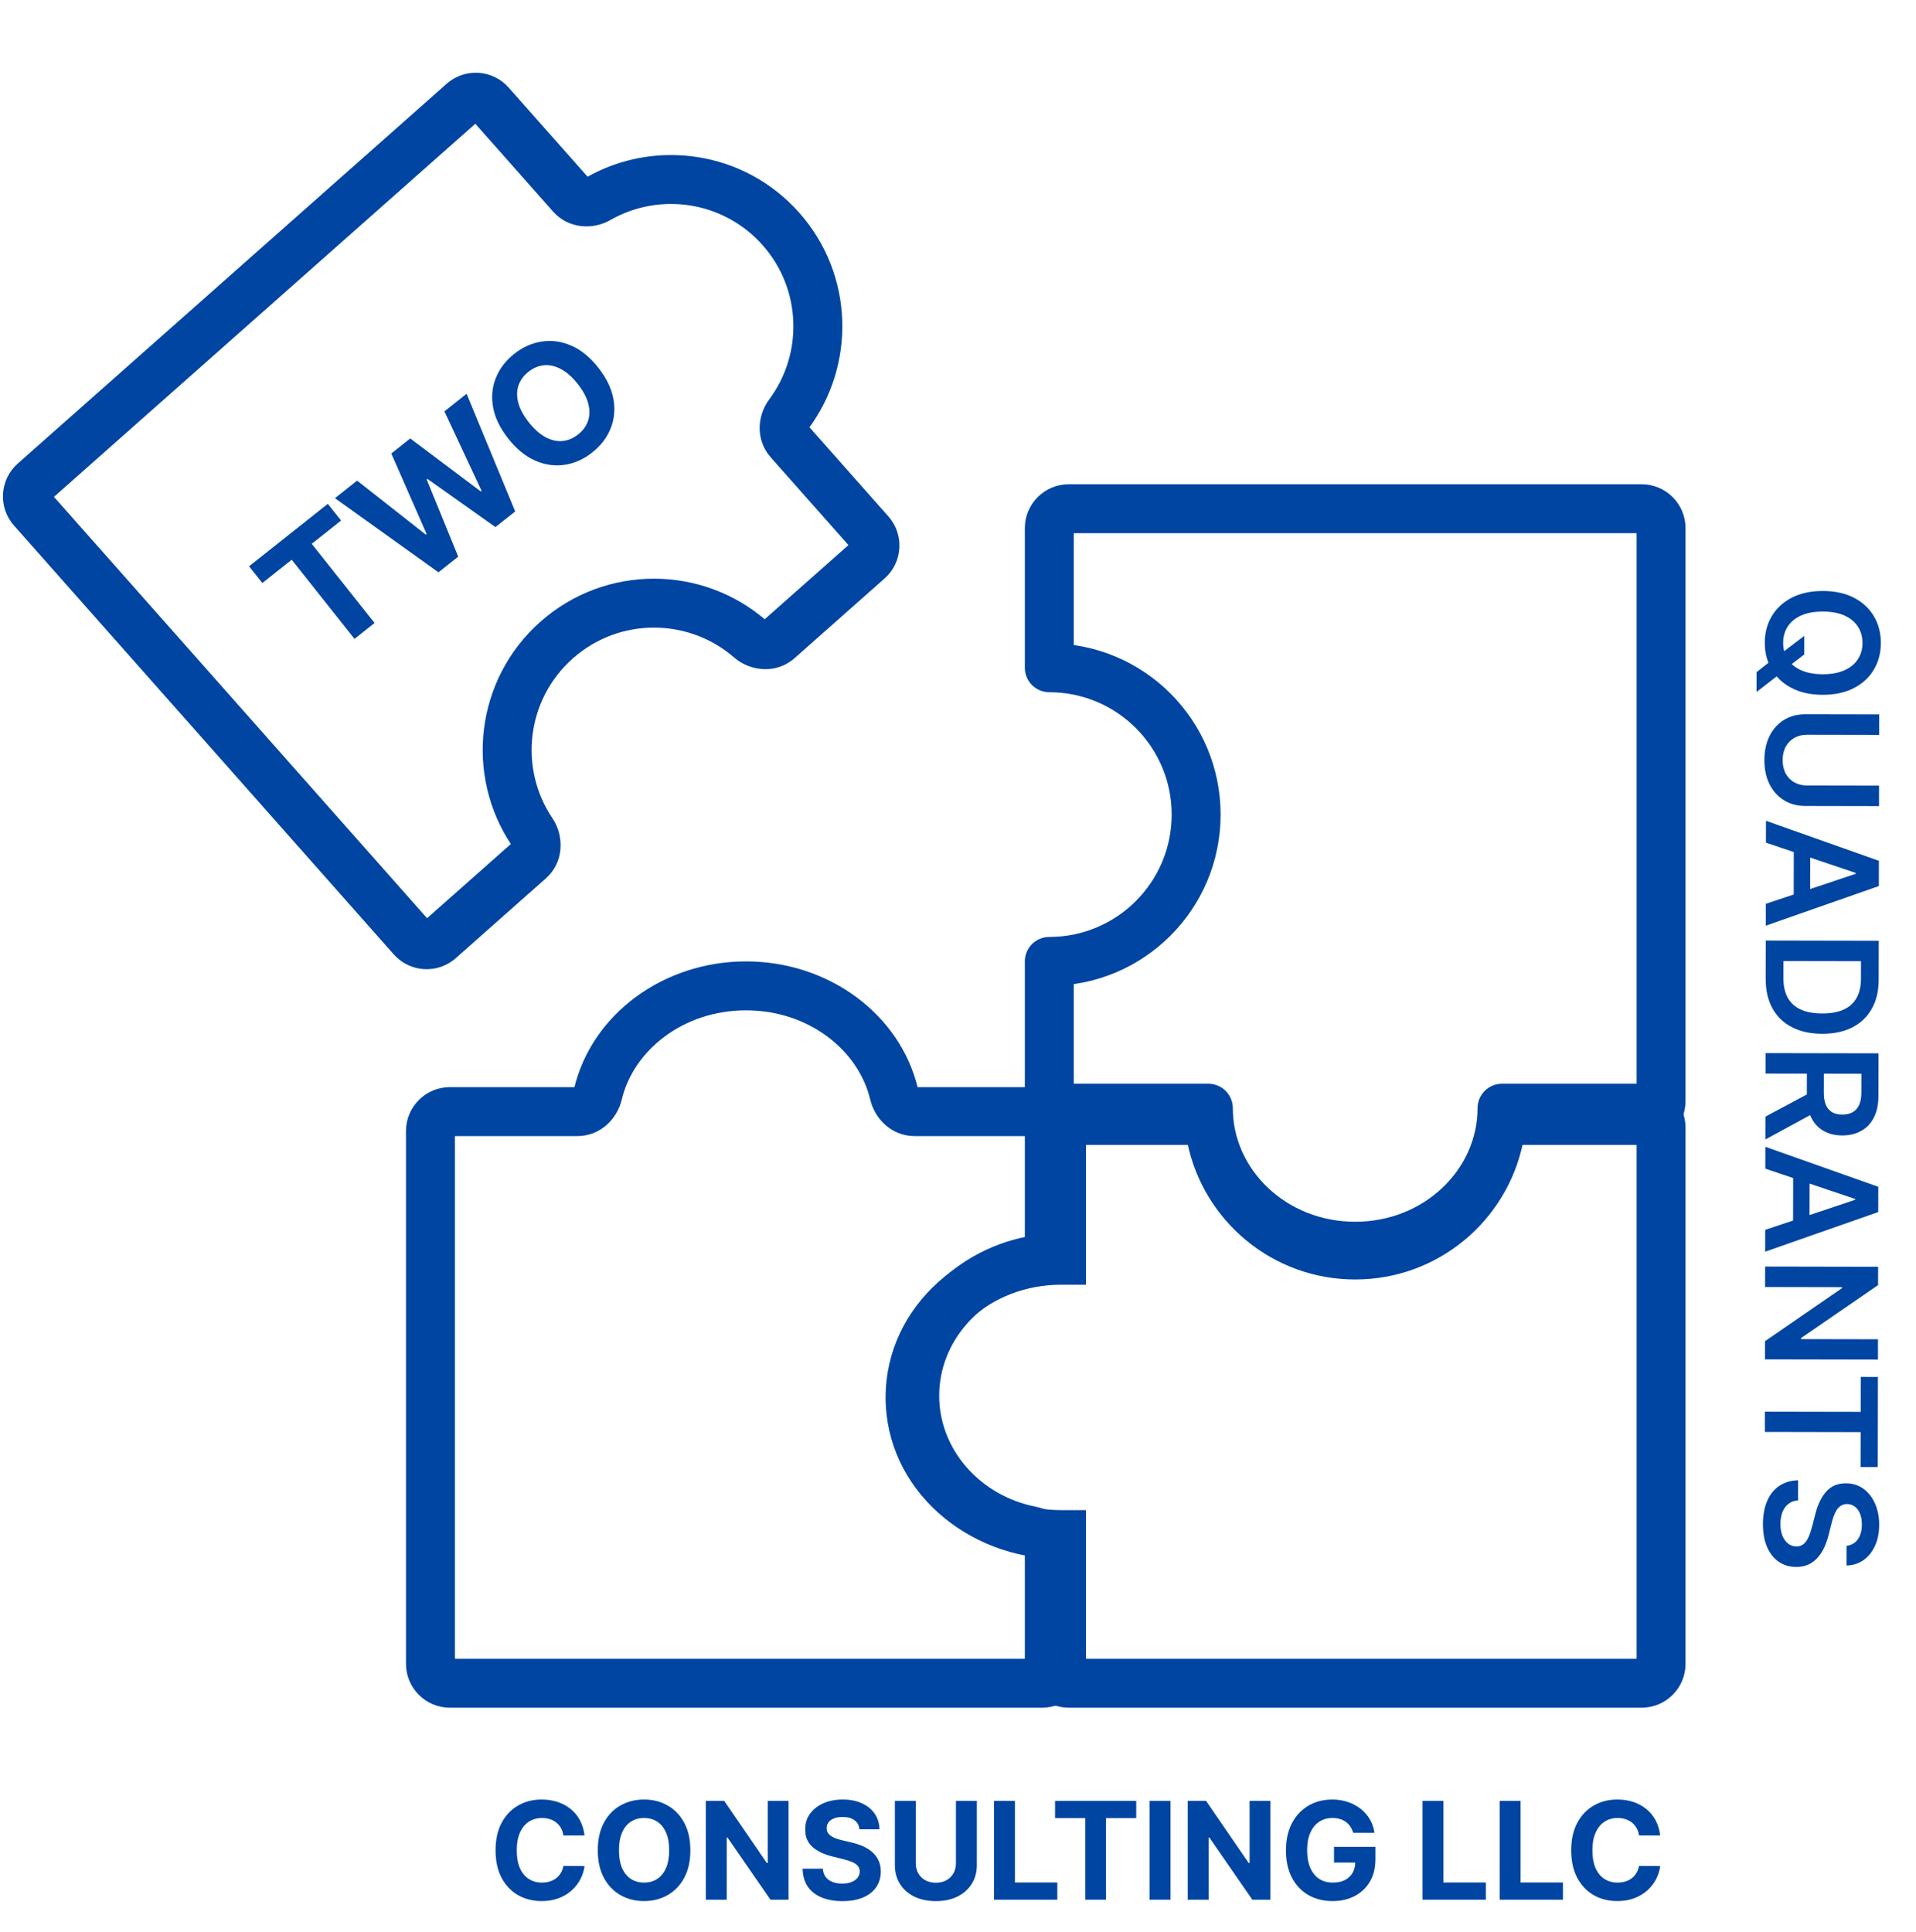
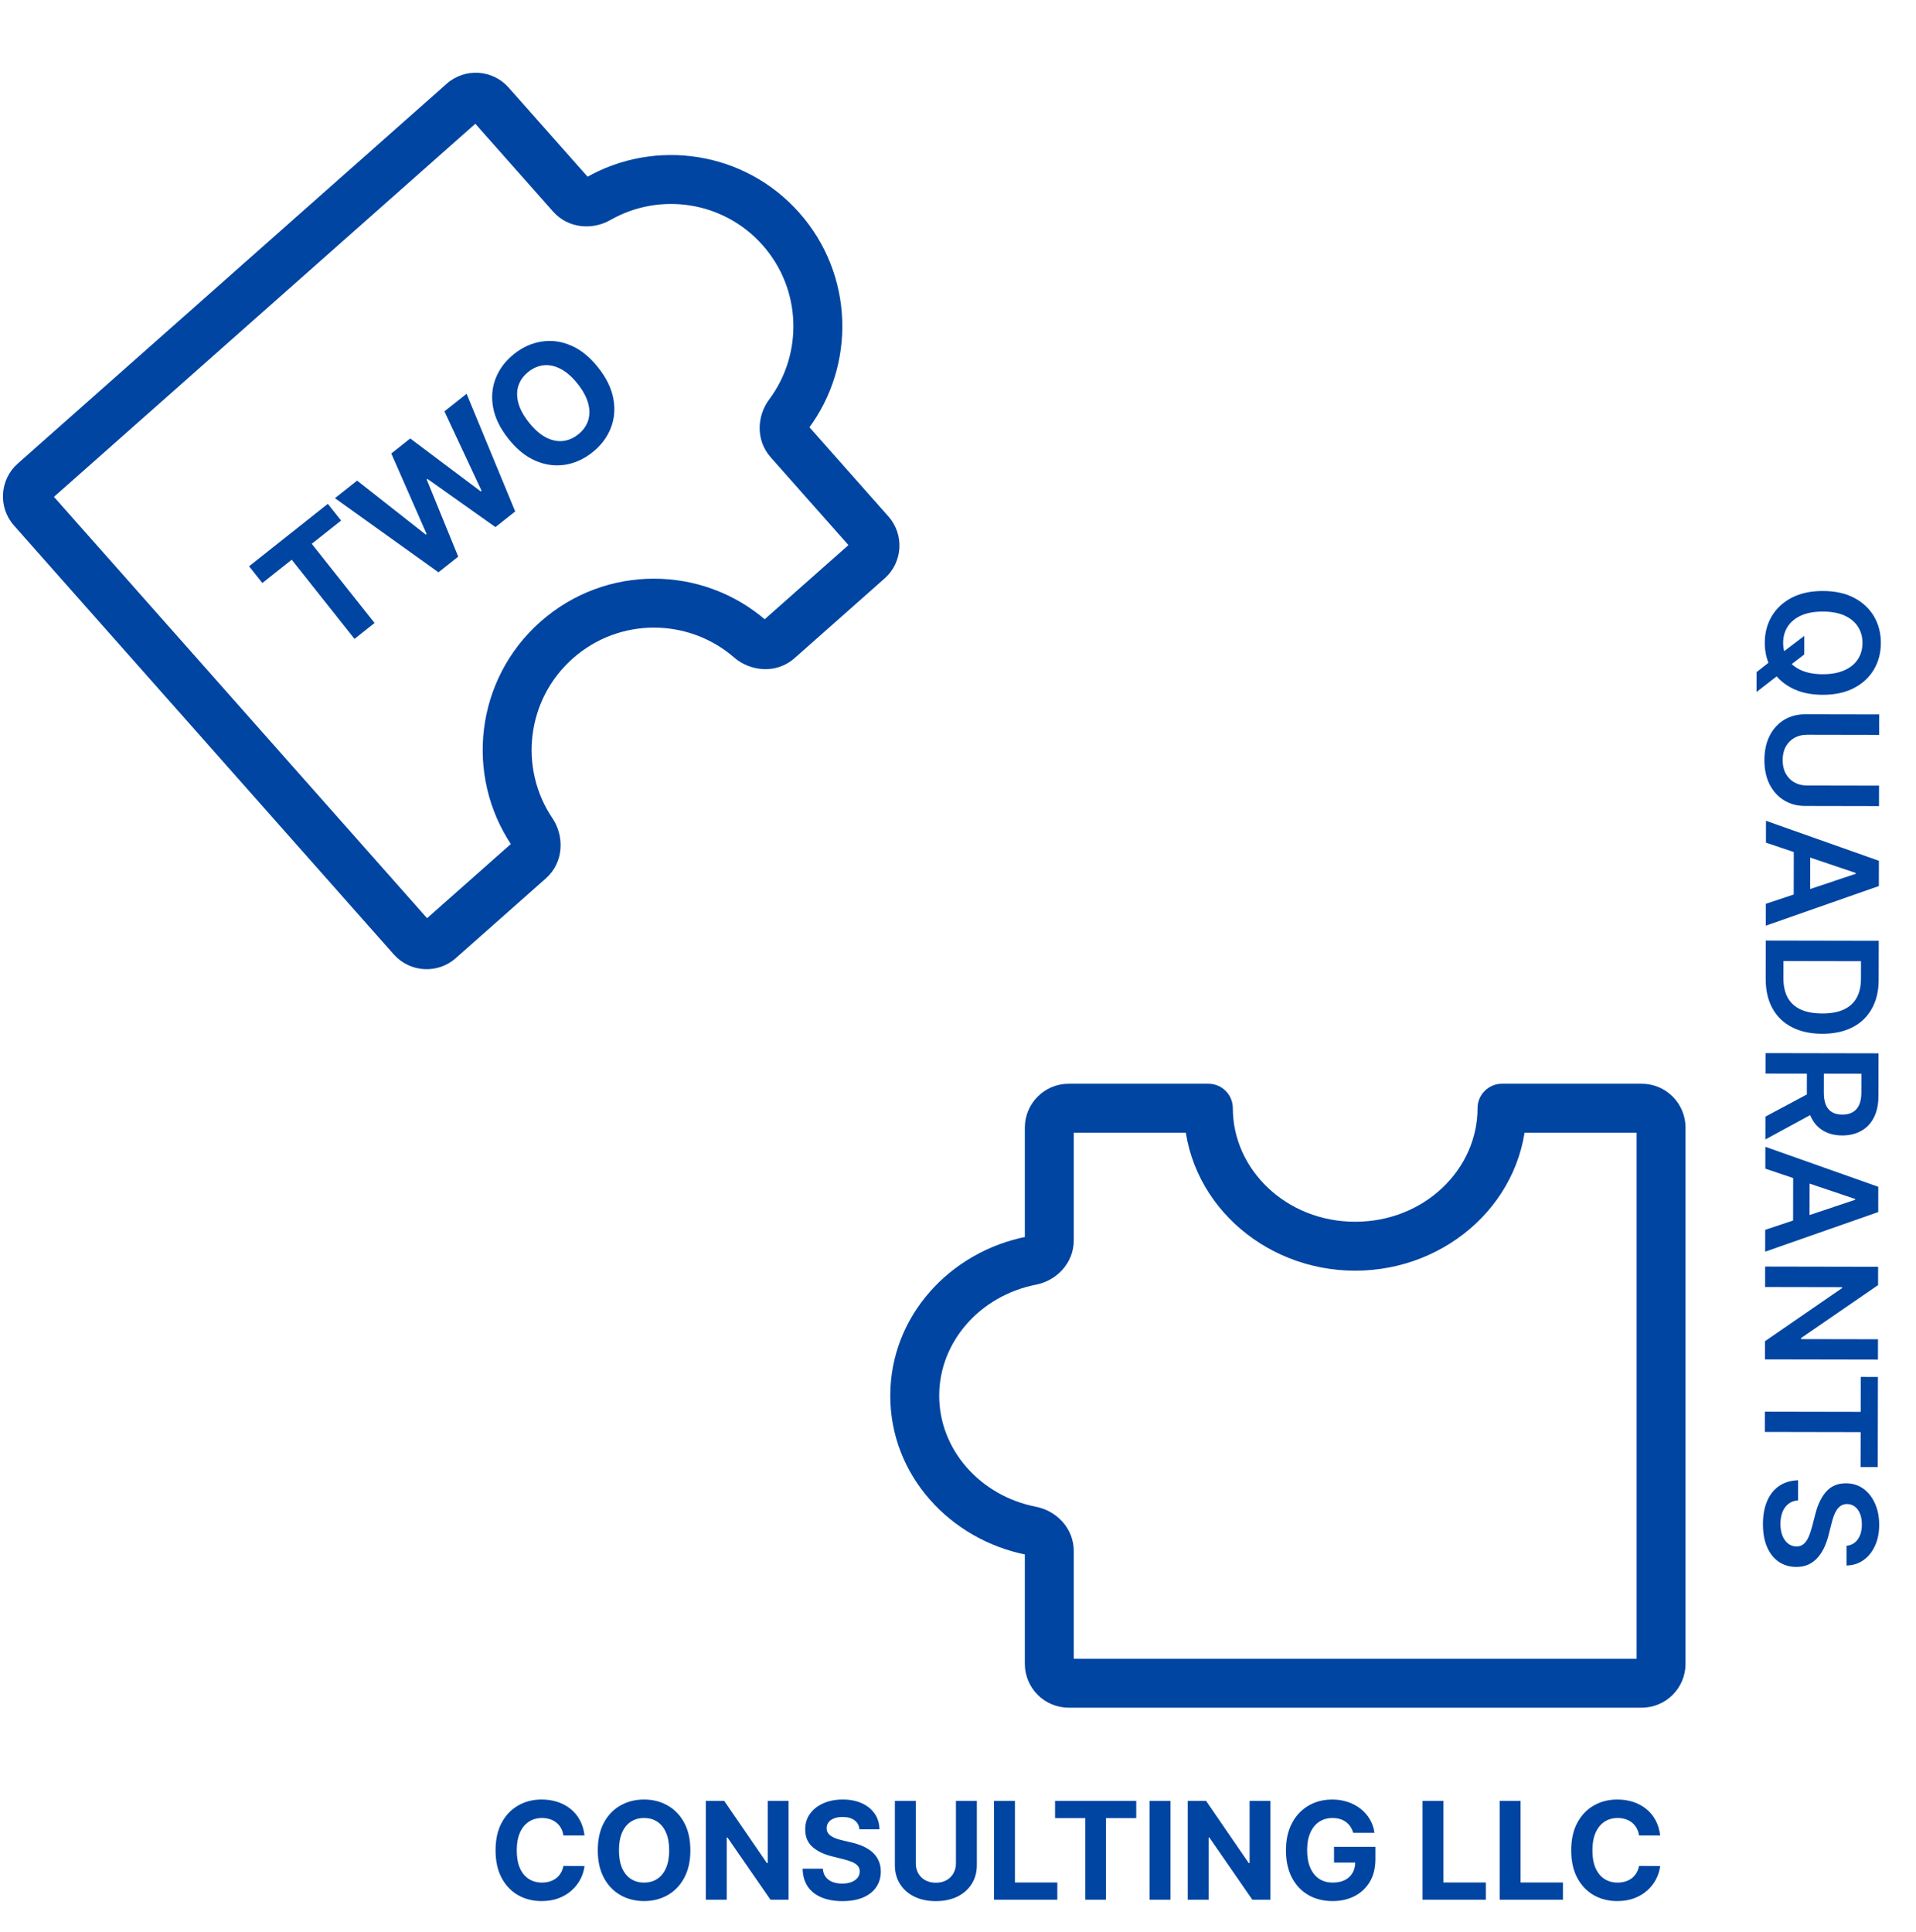
<svg xmlns="http://www.w3.org/2000/svg" width="592" height="597" viewBox="0 0 592 597" fill="none">
-   <path d="M463.143 351.676L455.739 350.143L463.143 351.676ZM374.301 351.676L366.897 353.21L374.301 351.676ZM330.213 149.63H507.23V164.752H330.213V149.63ZM316.652 206.335V163.191H331.774V206.335H316.652ZM362.017 251.7C362.017 230.821 345.092 213.896 324.214 213.896V198.775C353.444 198.775 377.139 222.47 377.139 251.7H362.017ZM324.214 289.503C345.092 289.503 362.017 272.578 362.017 251.7H377.139C377.139 280.929 353.444 304.624 324.214 304.624V289.503ZM316.652 340.208V297.065H331.774V340.208H316.652ZM367.988 353.769H330.213V338.648H367.988V353.769ZM418.722 395.353C393.181 395.353 371.881 377.268 366.897 353.21L381.705 350.143C385.263 367.323 400.493 380.232 418.722 380.232V395.353ZM470.546 353.21C465.563 377.268 444.263 395.353 418.722 395.353V380.232C436.95 380.232 452.181 367.323 455.739 350.143L470.546 353.21ZM507.23 353.769H469.456V338.648H507.23V353.769ZM520.791 163.191V340.209H505.67V163.191H520.791ZM455.739 350.143C456.983 344.135 462.206 338.648 469.456 338.648V353.769C469.906 353.769 470.237 353.582 470.386 353.449C470.511 353.339 470.537 353.254 470.546 353.21L455.739 350.143ZM367.988 338.648C375.237 338.648 380.46 344.135 381.705 350.143L366.897 353.21C366.907 353.254 366.933 353.339 367.057 353.449C367.207 353.582 367.538 353.769 367.988 353.769V338.648ZM331.774 340.208C331.774 339.347 331.075 338.648 330.213 338.648V353.769C322.724 353.769 316.652 347.698 316.652 340.208H331.774ZM331.774 206.335C331.774 202.159 328.389 198.775 324.214 198.775V213.896C320.038 213.896 316.652 210.511 316.652 206.335H331.774ZM324.214 304.624C328.379 304.624 331.774 301.25 331.774 297.065H316.652C316.652 292.878 320.048 289.503 324.214 289.503V304.624ZM507.23 149.63C514.72 149.63 520.791 155.702 520.791 163.191H505.67C505.67 164.053 506.369 164.752 507.23 164.752V149.63ZM507.23 338.648C506.369 338.648 505.67 339.347 505.67 340.209H520.791C520.791 347.698 514.72 353.769 507.23 353.769V338.648ZM330.213 164.752C331.075 164.752 331.774 164.053 331.774 163.191H316.652C316.652 155.702 322.724 149.63 330.213 149.63V164.752Z" fill="#0045A2" />
  <path d="M318.712 473.015L317.261 480.436L318.712 473.015ZM318.712 389.518L317.261 382.098L318.712 389.518ZM520.791 348.428V514.104H505.67L505.67 348.428H520.791ZM464.087 334.867H507.23V349.988H464.087V334.867ZM418.722 377.51C440.048 377.51 456.525 361.37 456.525 342.429H471.647C471.647 370.589 447.504 392.632 418.722 392.632V377.51ZM380.918 342.429C380.918 361.37 397.396 377.51 418.722 377.51V392.632C389.94 392.632 365.797 370.589 365.797 342.429H380.918ZM330.213 334.867H373.356V349.988H330.213V334.867ZM316.652 383.218V348.428H331.774V383.218H316.652ZM275.07 431.267C275.07 406.705 293.503 386.742 317.261 382.098L320.162 396.938C302.718 400.349 290.192 414.709 290.192 431.267H275.07ZM317.261 480.436C293.503 475.791 275.07 455.829 275.07 431.267H290.192C290.192 447.825 302.718 462.185 320.162 465.595L317.261 480.436ZM316.652 514.104V479.316L331.774 479.316V514.104H316.652ZM507.23 527.665H330.213V512.543H507.23V527.665ZM320.162 465.595C326.252 466.786 331.774 472.047 331.774 479.316L316.652 479.316C316.652 479.765 316.84 480.099 316.98 480.256C317.098 480.388 317.198 480.423 317.261 480.436L320.162 465.595ZM331.774 383.218C331.774 390.487 326.252 395.748 320.162 396.938L317.261 382.098C317.198 382.11 317.098 382.146 316.98 382.278C316.84 382.435 316.652 382.769 316.652 383.218H331.774ZM330.213 349.988C331.075 349.988 331.774 349.29 331.774 348.428H316.652C316.652 340.938 322.724 334.867 330.213 334.867V349.988ZM464.087 349.988C468.262 349.988 471.647 346.604 471.647 342.429H456.525C456.525 338.253 459.911 334.867 464.087 334.867V349.988ZM365.797 342.429C365.797 346.612 369.189 349.988 373.356 349.988V334.867C377.525 334.867 380.918 338.245 380.918 342.429H365.797ZM520.791 514.104C520.791 521.593 514.72 527.665 507.23 527.665V512.543C506.369 512.543 505.67 513.242 505.67 514.104H520.791ZM331.774 514.104C331.774 513.242 331.075 512.543 330.213 512.543V527.665C322.724 527.665 316.652 521.593 316.652 514.104H331.774ZM505.67 348.428C505.67 349.29 506.369 349.988 507.23 349.988V334.867C514.72 334.867 520.791 340.938 520.791 348.428H505.67Z" fill="#0045A2" />
-   <path d="M327.99 474.182V466.622H335.55V474.182H327.99ZM327.99 389.404H335.55L335.55 396.964H327.99L327.99 389.404ZM276.253 338.077L268.896 339.82V339.82L276.253 338.077ZM184.741 338.077L192.098 339.82L184.741 338.077ZM335.55 514.104C335.55 521.593 329.479 527.665 321.99 527.665V512.543C321.128 512.543 320.429 513.242 320.429 514.104H335.55ZM335.55 474.182V514.104H320.429V474.182H335.55ZM327.989 466.622H327.989H327.989H327.989H327.989H327.989H327.989C327.989 466.622 327.989 466.622 327.989 466.622C327.989 466.622 327.989 466.622 327.989 466.622C327.989 466.622 327.989 466.622 327.989 466.622C327.989 466.622 327.989 466.622 327.989 466.622C327.989 466.622 327.989 466.622 327.989 466.622C327.989 466.622 327.989 466.622 327.989 466.622H327.989H327.989C327.989 466.622 327.989 466.622 327.989 466.622C327.989 466.622 327.989 466.622 327.989 466.622C327.989 466.622 327.989 466.622 327.989 466.622C327.989 466.622 327.989 466.622 327.989 466.622H327.989H327.989C327.989 466.622 327.989 466.622 327.989 466.622C327.989 466.622 327.989 466.622 327.989 466.622C327.989 466.622 327.989 466.622 327.989 466.622H327.989C327.989 466.622 327.989 466.622 327.989 466.622C327.989 466.622 327.989 466.622 327.989 466.622C327.989 466.622 327.989 466.622 327.989 466.622H327.989H327.989C327.989 466.622 327.989 466.622 327.989 466.622C327.989 466.622 327.989 466.622 327.989 466.622C327.989 466.622 327.989 466.622 327.989 466.622H327.989C327.989 466.622 327.989 466.622 327.989 466.622C327.989 466.622 327.989 466.622 327.989 466.622C327.989 466.622 327.989 466.622 327.989 466.622H327.989H327.989C327.989 466.622 327.989 466.622 327.989 466.622C327.989 466.622 327.989 466.622 327.989 466.622C327.989 466.622 327.989 466.622 327.989 466.622C327.989 466.622 327.989 466.622 327.989 466.622H327.99H327.99C327.99 466.622 327.99 466.622 327.99 466.622C327.99 466.622 327.99 466.622 327.99 466.622C327.99 466.622 327.99 466.622 327.99 466.622C327.99 466.622 327.99 466.622 327.99 466.622C327.99 466.622 327.99 466.622 327.99 466.622C327.99 466.622 327.99 466.622 327.99 466.622H327.99H327.99H327.99H327.99H327.99H327.99V481.743H327.99H327.99H327.99H327.99H327.99H327.99C327.99 481.743 327.99 481.743 327.99 481.743C327.99 481.743 327.99 481.743 327.99 481.743C327.99 481.743 327.99 481.743 327.99 481.743C327.99 481.743 327.99 481.743 327.99 481.743C327.99 481.743 327.99 481.743 327.99 481.743C327.99 481.743 327.99 481.743 327.99 481.743H327.99H327.989C327.989 481.743 327.989 481.743 327.989 481.743C327.989 481.743 327.989 481.743 327.989 481.743C327.989 481.743 327.989 481.743 327.989 481.743C327.989 481.743 327.989 481.743 327.989 481.743H327.989H327.989C327.989 481.743 327.989 481.743 327.989 481.743C327.989 481.743 327.989 481.743 327.989 481.743C327.989 481.743 327.989 481.743 327.989 481.743H327.989C327.989 481.743 327.989 481.743 327.989 481.743C327.989 481.743 327.989 481.743 327.989 481.743C327.989 481.743 327.989 481.743 327.989 481.743H327.989H327.989C327.989 481.743 327.989 481.743 327.989 481.743C327.989 481.743 327.989 481.743 327.989 481.743C327.989 481.743 327.989 481.743 327.989 481.743H327.989C327.989 481.743 327.989 481.743 327.989 481.743C327.989 481.743 327.989 481.743 327.989 481.743C327.989 481.743 327.989 481.743 327.989 481.743H327.989H327.989C327.989 481.743 327.989 481.743 327.989 481.743C327.989 481.743 327.989 481.743 327.989 481.743C327.989 481.743 327.989 481.743 327.989 481.743C327.989 481.743 327.989 481.743 327.989 481.743H327.989H327.989C327.989 481.743 327.989 481.743 327.989 481.743C327.989 481.743 327.989 481.743 327.989 481.743C327.989 481.743 327.989 481.743 327.989 481.743C327.989 481.743 327.989 481.743 327.989 481.743C327.989 481.743 327.989 481.743 327.989 481.743C327.989 481.743 327.989 481.743 327.989 481.743H327.989H327.989H327.989H327.989H327.989H327.989V466.622ZM288.752 431.793C288.752 450.342 305.598 466.622 327.989 466.622V481.743C298.689 481.743 273.631 460.066 273.631 431.793H288.752ZM327.989 396.964C305.598 396.964 288.752 413.244 288.752 431.793H273.631C273.631 403.52 298.689 381.843 327.989 381.843L327.989 396.964ZM327.99 396.964H327.99H327.99H327.99H327.99H327.99H327.99C327.99 396.964 327.99 396.964 327.99 396.964C327.99 396.964 327.99 396.964 327.99 396.964C327.99 396.964 327.99 396.964 327.99 396.964C327.99 396.964 327.99 396.964 327.99 396.964C327.99 396.964 327.99 396.964 327.99 396.964C327.99 396.964 327.99 396.964 327.99 396.964H327.99H327.989C327.989 396.964 327.989 396.964 327.989 396.964C327.989 396.964 327.989 396.964 327.989 396.964C327.989 396.964 327.989 396.964 327.989 396.964C327.989 396.964 327.989 396.964 327.989 396.964H327.989H327.989C327.989 396.964 327.989 396.964 327.989 396.964C327.989 396.964 327.989 396.964 327.989 396.964C327.989 396.964 327.989 396.964 327.989 396.964H327.989C327.989 396.964 327.989 396.964 327.989 396.964C327.989 396.964 327.989 396.964 327.989 396.964C327.989 396.964 327.989 396.964 327.989 396.964H327.989H327.989C327.989 396.964 327.989 396.964 327.989 396.964C327.989 396.964 327.989 396.964 327.989 396.964C327.989 396.964 327.989 396.964 327.989 396.964H327.989C327.989 396.964 327.989 396.964 327.989 396.964C327.989 396.964 327.989 396.964 327.989 396.964C327.989 396.964 327.989 396.964 327.989 396.964H327.989H327.989C327.989 396.964 327.989 396.964 327.989 396.964C327.989 396.964 327.989 396.964 327.989 396.964C327.989 396.964 327.989 396.964 327.989 396.964C327.989 396.964 327.989 396.964 327.989 396.964H327.989H327.989C327.989 396.964 327.989 396.964 327.989 396.964C327.989 396.964 327.989 396.964 327.989 396.964C327.989 396.964 327.989 396.964 327.989 396.964C327.989 396.964 327.989 396.964 327.989 396.964C327.989 396.964 327.989 396.964 327.989 396.964C327.989 396.964 327.989 396.964 327.989 396.964H327.989H327.989H327.989H327.989H327.989H327.989L327.989 381.843H327.989H327.989H327.989H327.989H327.989H327.989C327.989 381.843 327.989 381.843 327.989 381.843C327.989 381.843 327.989 381.843 327.989 381.843C327.989 381.843 327.989 381.843 327.989 381.843C327.989 381.843 327.989 381.843 327.989 381.843C327.989 381.843 327.989 381.843 327.989 381.843C327.989 381.843 327.989 381.843 327.989 381.843H327.989H327.989C327.989 381.843 327.989 381.843 327.989 381.843C327.989 381.843 327.989 381.843 327.989 381.843C327.989 381.843 327.989 381.843 327.989 381.843C327.989 381.843 327.989 381.843 327.989 381.843H327.989H327.989C327.989 381.843 327.989 381.843 327.989 381.843C327.989 381.843 327.989 381.843 327.989 381.843C327.989 381.843 327.989 381.843 327.989 381.843H327.989C327.989 381.843 327.989 381.843 327.989 381.843C327.989 381.843 327.989 381.843 327.989 381.843C327.989 381.843 327.989 381.843 327.989 381.843H327.989H327.989C327.989 381.843 327.989 381.843 327.989 381.843C327.989 381.843 327.989 381.843 327.989 381.843C327.989 381.843 327.989 381.843 327.989 381.843H327.989C327.989 381.843 327.989 381.843 327.989 381.843C327.989 381.843 327.989 381.843 327.989 381.843C327.989 381.843 327.989 381.843 327.989 381.843H327.989H327.989C327.989 381.843 327.989 381.843 327.989 381.843C327.989 381.843 327.989 381.843 327.989 381.843C327.989 381.843 327.989 381.843 327.989 381.843C327.989 381.843 327.989 381.843 327.989 381.843H327.99H327.99C327.99 381.843 327.99 381.843 327.99 381.843C327.99 381.843 327.99 381.843 327.99 381.843C327.99 381.843 327.99 381.843 327.99 381.843C327.99 381.843 327.99 381.843 327.99 381.843C327.99 381.843 327.99 381.843 327.99 381.843C327.99 381.843 327.99 381.843 327.99 381.843H327.99H327.99H327.99H327.99H327.99H327.99L327.99 396.964ZM335.55 349.481V389.404H320.429V349.481H335.55ZM321.99 335.921C329.479 335.921 335.55 341.992 335.55 349.481H320.429C320.429 350.343 321.128 351.042 321.99 351.042V335.921ZM282.613 335.921H321.99V351.042H282.613V335.921ZM283.61 336.334C283.609 336.331 283.608 336.327 283.602 336.317C283.596 336.307 283.574 336.272 283.516 336.221C283.388 336.109 283.067 335.921 282.613 335.921V351.042C275.387 351.042 270.267 345.608 268.896 339.82L283.61 336.334ZM230.497 297.064C256.048 297.064 278.181 313.418 283.61 336.334L268.896 339.82C265.266 324.498 249.868 312.185 230.497 312.185V297.064ZM177.384 336.334C182.813 313.418 204.946 297.064 230.497 297.064V312.185C211.126 312.185 195.728 324.498 192.098 339.82L177.384 336.334ZM178.381 335.921C177.927 335.921 177.606 336.109 177.478 336.221C177.42 336.272 177.398 336.307 177.392 336.317C177.386 336.327 177.385 336.332 177.384 336.334L192.098 339.82C190.727 345.608 185.607 351.042 178.381 351.042V335.921ZM139 335.921H178.381V351.042H139V335.921ZM125.439 349.481C125.439 341.992 131.511 335.921 139 335.921V351.042C139.862 351.042 140.561 350.343 140.561 349.481H125.439ZM125.439 514.104L125.439 349.481H140.561L140.561 514.104H125.439ZM139 527.665C131.511 527.665 125.439 521.593 125.439 514.104H140.561C140.561 513.242 139.862 512.543 139 512.543V527.665ZM321.99 527.665L139 527.665V512.543L321.99 512.543V527.665Z" fill="#0045A2" />
  <path d="M184.81 61.443L181.05 54.883L184.81 61.443ZM243.799 136.308L249.46 131.296L243.799 136.308ZM243.708 127.956L249.764 132.483L243.708 127.956ZM231.767 197.437L236.724 191.728L231.767 197.437ZM240.52 197.681L235.508 192.021L240.52 197.681ZM163.611 265.784L168.623 271.445L163.611 265.784ZM164.427 257.065L158.16 261.295L164.427 257.065ZM268.327 173.058L273.34 178.719L268.327 173.058ZM268.842 164.588L263.181 169.601L268.842 164.588ZM135.8 290.411L130.787 284.75L135.8 290.411ZM121.67 294.908L4.317 162.381L15.638 152.356L132.991 284.884L121.67 294.908ZM168.623 271.445L140.812 296.071L130.787 284.75L158.598 260.124L168.623 271.445ZM177.004 203.431C162.644 216.147 160.249 237.358 170.694 252.836L158.16 261.295C143.526 239.611 146.864 209.922 166.98 192.11L177.004 203.431ZM226.81 203.146C212.71 190.904 191.365 190.715 177.004 203.431L166.98 192.11C187.095 174.298 216.97 174.577 236.724 191.728L226.81 203.146ZM273.34 178.719L245.532 203.342L235.508 192.021L263.315 167.398L273.34 178.719ZM249.46 131.296L274.502 159.576L263.181 169.601L238.139 141.32L249.46 131.296ZM246.96 65.743C263.892 84.866 264.473 112.803 249.764 132.483L237.652 123.43C248.155 109.377 247.723 89.415 235.639 75.768L246.96 65.743ZM181.05 54.883C202.365 42.664 230.027 46.621 246.96 65.743L235.639 75.768C223.554 62.12 203.792 59.276 188.571 68.002L181.05 54.883ZM157.15 27.049L182.192 55.329L170.871 65.353L145.829 37.073L157.15 27.049ZM5.48 143.238L138.007 25.886L148.032 37.207L15.504 154.559L5.48 143.238ZM145.829 37.073C146.4 37.718 147.387 37.778 148.032 37.207L138.007 25.886C143.614 20.921 152.185 21.442 157.15 27.049L145.829 37.073ZM188.571 68.002C183.248 71.053 175.677 70.781 170.871 65.353L182.192 55.329C181.893 54.992 181.534 54.868 181.335 54.844C181.17 54.825 181.089 54.861 181.05 54.883L188.571 68.002ZM238.139 141.32C233.333 135.892 233.979 128.344 237.652 123.43L249.764 132.483C249.791 132.447 249.837 132.371 249.837 132.204C249.837 132.004 249.758 131.632 249.46 131.296L238.139 141.32ZM236.724 191.728C236.688 191.697 236.62 191.65 236.461 191.643C236.262 191.635 235.865 191.704 235.508 192.021L245.532 203.342C239.764 208.45 231.701 207.392 226.81 203.146L236.724 191.728ZM158.598 260.124C158.241 260.44 158.124 260.826 158.108 261.024C158.095 261.183 158.134 261.256 158.16 261.295L170.694 252.836C174.318 258.205 174.392 266.336 168.623 271.445L158.598 260.124ZM4.317 162.381C-0.648 156.774 -0.127 148.203 5.48 143.238L15.504 154.559C16.15 153.988 16.209 153.002 15.638 152.356L4.317 162.381ZM263.315 167.398C262.67 167.969 262.61 168.955 263.181 169.601L274.502 159.576C279.467 165.183 278.947 173.754 273.34 178.719L263.315 167.398ZM132.991 284.884C132.419 284.239 131.433 284.179 130.787 284.75L140.812 296.071C135.205 301.036 126.635 300.516 121.67 294.908L132.991 284.884Z" fill="#0045A2" />
  <path d="M81.059 180.144L76.962 174.979L101.296 155.677L105.393 160.842L96.322 168.037L115.727 192.502L109.535 197.413L90.13 172.949L81.059 180.144ZM135.475 176.838L103.495 153.933L110.339 148.505L131.572 165.202L131.818 165.007L120.9 140.128L126.759 135.481L148.519 151.831L148.78 151.624L137.32 127.104L144.163 121.676L159.187 158.029L153.082 162.872L132.074 147.976L131.842 148.159L141.58 171.995L135.475 176.838ZM184.824 113.56C187.386 116.791 188.954 120.025 189.527 123.263C190.11 126.494 189.824 129.541 188.67 132.405C187.518 135.251 185.635 137.711 183.021 139.784C180.388 141.873 177.551 143.149 174.509 143.613C171.468 144.077 168.441 143.658 165.427 142.355C162.414 141.053 159.63 138.791 157.075 135.569C154.512 132.338 152.94 129.108 152.357 125.877C151.774 122.647 152.059 119.608 153.211 116.762C154.355 113.906 156.244 111.433 158.877 109.345C161.491 107.272 164.319 106.003 167.36 105.539C170.404 105.057 173.432 105.468 176.445 106.771C179.468 108.065 182.261 110.328 184.824 113.56ZM178.472 118.597C176.812 116.504 175.099 114.988 173.332 114.048C171.575 113.101 169.837 112.703 168.12 112.855C166.402 113.008 164.787 113.685 163.272 114.886C161.758 116.087 160.731 117.506 160.192 119.144C159.652 120.782 159.639 122.568 160.152 124.502C160.675 126.429 161.766 128.439 163.426 130.532C165.086 132.625 166.795 134.145 168.552 135.092C170.319 136.032 172.061 136.426 173.779 136.273C175.496 136.121 177.112 135.444 178.626 134.243C180.141 133.042 181.167 131.623 181.707 129.985C182.246 128.347 182.255 126.565 181.732 124.638C181.219 122.704 180.132 120.69 178.472 118.597Z" fill="#0045A2" />
  <path d="M557.485 196.493L557.474 202.221L553.07 205.604L550.202 208.02L542.725 213.818L542.737 207.682L547.756 203.736L550.145 202.053L557.485 196.493ZM563.178 214.692C559.417 214.685 556.197 213.974 553.517 212.56C550.85 211.157 548.808 209.244 547.392 206.821C545.976 204.409 545.271 201.675 545.277 198.618C545.282 195.561 545.998 192.824 547.423 190.406C548.859 188 550.914 186.095 553.587 184.691C556.272 183.298 559.489 182.605 563.239 182.612C567 182.619 570.215 183.324 572.883 184.727C575.562 186.141 577.609 188.054 579.025 190.466C580.441 192.889 581.146 195.629 581.14 198.686C581.134 201.743 580.419 204.474 578.994 206.881C577.569 209.299 575.514 211.204 572.83 212.596C570.157 214 566.939 214.699 563.178 214.692ZM563.19 208.334C565.838 208.339 568.072 207.928 569.891 207.102C571.722 206.287 573.105 205.154 574.04 203.701C574.986 202.248 575.461 200.573 575.464 198.675C575.468 196.778 574.999 195.1 574.059 193.644C573.13 192.188 571.751 191.043 569.923 190.21C568.107 189.389 565.875 188.975 563.227 188.97C560.579 188.965 558.34 189.37 556.509 190.185C554.689 191.011 553.306 192.15 552.36 193.603C551.425 195.056 550.956 196.731 550.953 198.629C550.949 200.527 551.412 202.204 552.341 203.66C553.281 205.116 554.66 206.255 556.477 207.077C558.305 207.91 560.542 208.329 563.19 208.334ZM580.58 242.756L580.568 249.08L557.761 249.037C555.261 249.032 553.063 248.437 551.168 247.252C549.272 246.077 547.792 244.427 546.728 242.3C545.675 240.173 545.152 237.689 545.157 234.848C545.162 231.996 545.696 229.508 546.756 227.385C547.829 225.262 549.315 223.617 551.215 222.45C553.115 221.284 555.314 220.702 557.814 220.707L580.621 220.75L580.609 227.074L558.331 227.032C556.876 227.029 555.58 227.345 554.443 227.979C553.305 228.625 552.411 229.532 551.761 230.701C551.123 231.871 550.802 233.256 550.799 234.859C550.796 236.461 551.112 237.848 551.746 239.02C552.391 240.203 553.282 241.113 554.417 241.752C555.552 242.39 556.847 242.711 558.301 242.714L580.58 242.756ZM545.637 260.37L545.65 253.62L580.536 265.976L580.521 273.783L545.589 286.024L545.601 279.274L573.369 270.002L573.369 269.73L545.637 260.37ZM559.324 260.618L559.289 279.027L554.21 279.017L554.245 260.608L559.324 260.618ZM545.558 302.451L545.58 290.622L580.489 290.688L580.466 302.756C580.46 306.222 579.755 309.198 578.353 311.684C576.962 314.181 574.964 316.098 572.359 317.434C569.754 318.77 566.639 319.434 563.014 319.427C559.378 319.421 556.254 318.739 553.643 317.381C551.032 316.035 549.03 314.094 547.637 311.557C546.244 309.032 545.551 305.997 545.558 302.451ZM551.04 296.956L551.03 302.155C551.025 304.587 551.464 306.616 552.348 308.242C553.242 309.869 554.575 311.093 556.346 311.915C558.129 312.736 560.356 313.15 563.026 313.155C565.696 313.16 567.913 312.755 569.676 311.94C571.45 311.125 572.776 309.918 573.654 308.317C574.544 306.728 574.991 304.751 574.995 302.388L575.005 297.001L551.04 296.956ZM545.514 325.403L580.423 325.469L580.398 338.56C580.393 341.242 579.923 343.491 578.988 345.307C578.053 347.135 576.743 348.513 575.06 349.442C573.387 350.382 571.438 350.85 569.21 350.845C566.972 350.841 565.029 350.36 563.384 349.403C561.749 348.456 560.485 347.062 559.59 345.219C558.707 343.377 558.269 341.115 558.274 338.433L558.291 329.109L563.541 329.119L563.525 337.59C563.522 339.159 563.736 340.443 564.166 341.444C564.607 342.445 565.248 343.185 566.088 343.663C566.939 344.154 567.984 344.4 569.223 344.402C570.461 344.405 571.518 344.162 572.394 343.675C573.282 343.188 573.954 342.445 574.41 341.446C574.878 340.447 575.113 339.158 575.116 337.578L575.127 331.783L545.502 331.727L545.514 325.403ZM561.298 343.467L545.464 352.079L545.477 345.022L561.311 336.563L561.298 343.467ZM545.447 361.105L545.459 354.355L580.345 366.71L580.33 374.517L545.398 386.758L545.411 380.008L573.178 370.737L573.179 370.464L545.447 361.105ZM559.134 361.352L559.099 379.761L554.019 379.751L554.054 361.342L559.134 361.352ZM580.244 420.109L545.335 420.043L545.346 414.418L569.155 398.015L569.156 397.725L545.377 397.68L545.389 391.356L580.298 391.422L580.288 397.081L556.461 413.468L556.461 413.775L580.256 413.82L580.244 420.109ZM574.933 425.456L580.234 425.466L580.181 453.318L574.88 453.308L574.901 442.518L545.293 442.462L545.305 436.19L574.912 436.246L574.933 425.456ZM570.539 477.641C572.028 477.485 573.188 476.816 574.02 475.636C574.851 474.467 575.269 472.945 575.273 471.07C575.275 469.752 575.078 468.621 574.683 467.677C574.287 466.733 573.748 466.011 573.067 465.509C572.386 465.008 571.609 464.751 570.734 464.738C570.006 464.736 569.375 464.9 568.841 465.229C568.306 465.568 567.85 466.028 567.474 466.607C567.11 467.185 566.802 467.827 566.55 468.531C566.299 469.235 566.087 469.945 565.915 470.661L565.091 473.932C564.782 475.249 564.365 476.516 563.84 477.73C563.315 478.957 562.653 480.052 561.856 481.016C561.059 481.992 560.097 482.763 558.971 483.329C557.845 483.895 556.526 484.177 555.015 484.174C552.969 484.17 551.169 483.644 549.614 482.596C548.071 481.547 546.864 480.034 545.992 478.055C545.132 476.087 544.705 473.706 544.71 470.91C544.716 468.194 545.14 465.837 545.985 463.839C546.83 461.852 548.06 460.297 549.676 459.175C551.292 458.065 553.259 457.466 555.577 457.38L555.565 463.601C554.349 463.69 553.337 464.063 552.529 464.72C551.721 465.378 551.117 466.235 550.717 467.291C550.318 468.358 550.116 469.551 550.114 470.869C550.111 472.244 550.314 473.449 550.721 474.484C551.139 475.53 551.717 476.35 552.455 476.942C553.204 477.534 554.078 477.837 555.078 477.85C555.987 477.841 556.738 477.575 557.33 477.053C557.933 476.532 558.434 475.8 558.834 474.857C559.245 473.926 559.61 472.836 559.931 471.587L560.961 467.617C561.705 464.743 562.829 462.473 564.332 460.805C565.846 459.149 567.854 458.323 570.354 458.328C572.41 458.332 574.21 458.892 575.754 460.009C577.297 461.137 578.493 462.667 579.342 464.601C580.202 466.534 580.629 468.722 580.625 471.166C580.62 473.643 580.184 475.813 579.317 477.675C578.461 479.548 577.271 481.017 575.746 482.083C574.233 483.148 572.493 483.696 570.527 483.726L570.539 477.641Z" fill="#0045A2" />
  <path d="M180.606 567.148H174.073C173.954 566.303 173.71 565.553 173.342 564.896C172.974 564.23 172.502 563.663 171.925 563.196C171.349 562.729 170.683 562.371 169.927 562.122C169.181 561.874 168.371 561.749 167.496 561.749C165.915 561.749 164.538 562.142 163.364 562.928C162.191 563.703 161.281 564.837 160.635 566.328C159.989 567.81 159.665 569.609 159.665 571.727C159.665 573.905 159.989 575.734 160.635 577.216C161.291 578.697 162.206 579.816 163.379 580.572C164.553 581.327 165.91 581.705 167.451 581.705C168.316 581.705 169.116 581.591 169.852 581.362C170.598 581.134 171.259 580.8 171.836 580.363C172.413 579.915 172.89 579.374 173.268 578.737C173.656 578.101 173.924 577.375 174.073 576.56L180.606 576.589C180.437 577.991 180.014 579.344 179.338 580.646C178.672 581.939 177.772 583.097 176.638 584.121C175.515 585.136 174.173 585.941 172.612 586.538C171.06 587.124 169.305 587.418 167.347 587.418C164.622 587.418 162.186 586.801 160.038 585.568C157.901 584.335 156.21 582.55 154.967 580.214C153.734 577.877 153.118 575.048 153.118 571.727C153.118 568.396 153.744 565.562 154.997 563.226C156.25 560.889 157.95 559.109 160.098 557.886C162.246 556.653 164.662 556.037 167.347 556.037C169.116 556.037 170.757 556.286 172.268 556.783C173.79 557.28 175.137 558.006 176.31 558.96C177.484 559.905 178.438 561.063 179.174 562.435C179.92 563.808 180.397 565.379 180.606 567.148ZM213.306 571.727C213.306 575.058 212.675 577.892 211.412 580.229C210.159 582.565 208.449 584.35 206.282 585.583C204.124 586.806 201.698 587.418 199.003 587.418C196.289 587.418 193.853 586.801 191.695 585.568C189.537 584.335 187.832 582.55 186.579 580.214C185.326 577.877 184.7 575.048 184.7 571.727C184.7 568.396 185.326 565.562 186.579 563.226C187.832 560.889 189.537 559.109 191.695 557.886C193.853 556.653 196.289 556.037 199.003 556.037C201.698 556.037 204.124 556.653 206.282 557.886C208.449 559.109 210.159 560.889 211.412 563.226C212.675 565.562 213.306 568.396 213.306 571.727ZM206.759 571.727C206.759 569.57 206.436 567.75 205.789 566.268C205.153 564.787 204.253 563.663 203.09 562.898C201.926 562.132 200.564 561.749 199.003 561.749C197.442 561.749 196.08 562.132 194.917 562.898C193.753 563.663 192.848 564.787 192.202 566.268C191.566 567.75 191.248 569.57 191.248 571.727C191.248 573.885 191.566 575.705 192.202 577.186C192.848 578.668 193.753 579.791 194.917 580.557C196.08 581.322 197.442 581.705 199.003 581.705C200.564 581.705 201.926 581.322 203.09 580.557C204.253 579.791 205.153 578.668 205.789 577.186C206.436 575.705 206.759 573.885 206.759 571.727ZM243.639 556.455V587H238.061L224.772 567.775H224.548V587H218.09V556.455H223.758L236.943 575.665H237.211V556.455H243.639ZM265.545 565.239C265.426 564.036 264.914 563.102 264.009 562.435C263.104 561.769 261.876 561.436 260.325 561.436C259.271 561.436 258.381 561.585 257.656 561.884C256.93 562.172 256.373 562.575 255.985 563.092C255.607 563.609 255.418 564.195 255.418 564.852C255.398 565.398 255.513 565.876 255.761 566.283C256.02 566.691 256.373 567.044 256.82 567.342C257.268 567.631 257.785 567.884 258.371 568.103C258.958 568.312 259.585 568.491 260.251 568.64L262.995 569.296C264.327 569.594 265.55 569.992 266.664 570.489C267.778 570.987 268.742 571.598 269.558 572.324C270.373 573.05 271.004 573.905 271.452 574.889C271.909 575.874 272.143 577.002 272.153 578.275C272.143 580.144 271.665 581.765 270.721 583.137C269.786 584.499 268.434 585.558 266.664 586.314C264.904 587.06 262.781 587.433 260.295 587.433C257.83 587.433 255.682 587.055 253.852 586.299C252.033 585.543 250.611 584.425 249.587 582.943C248.572 581.452 248.04 579.607 247.991 577.41H254.24C254.31 578.434 254.603 579.289 255.12 579.975C255.647 580.651 256.348 581.163 257.223 581.511C258.108 581.849 259.107 582.018 260.221 582.018C261.315 582.018 262.264 581.859 263.07 581.541C263.885 581.223 264.516 580.781 264.964 580.214C265.411 579.647 265.635 578.996 265.635 578.26C265.635 577.574 265.431 576.997 265.023 576.53C264.626 576.062 264.039 575.665 263.263 575.337C262.498 575.009 261.558 574.71 260.445 574.442L257.119 573.607C254.543 572.98 252.51 572.001 251.018 570.668C249.527 569.336 248.786 567.541 248.796 565.284C248.786 563.435 249.278 561.819 250.273 560.437C251.277 559.055 252.654 557.976 254.404 557.2C256.154 556.425 258.143 556.037 260.37 556.037C262.637 556.037 264.616 556.425 266.306 557.2C268.006 557.976 269.329 559.055 270.273 560.437C271.218 561.819 271.705 563.42 271.735 565.239H265.545ZM295.364 556.455H301.822V576.291C301.822 578.518 301.29 580.467 300.226 582.138C299.172 583.808 297.695 585.111 295.796 586.045C293.897 586.97 291.685 587.433 289.159 587.433C286.624 587.433 284.406 586.97 282.507 586.045C280.608 585.111 279.132 583.808 278.078 582.138C277.024 580.467 276.497 578.518 276.497 576.291V556.455H282.955V575.739C282.955 576.903 283.208 577.937 283.715 578.842C284.232 579.746 284.958 580.457 285.893 580.974C286.828 581.491 287.916 581.75 289.159 581.75C290.412 581.75 291.501 581.491 292.426 580.974C293.36 580.457 294.081 579.746 294.588 578.842C295.105 577.937 295.364 576.903 295.364 575.739V556.455ZM307.135 587V556.455H313.593V581.675H326.689V587H307.135ZM325.988 561.779V556.455H351.074V561.779H341.723V587H335.339V561.779H325.988ZM361.664 556.455V587H355.206V556.455H361.664ZM392.526 556.455V587H386.948L373.659 567.775H373.435V587H366.977V556.455H372.645L385.829 575.665H386.098V556.455H392.526ZM418.116 566.328C417.907 565.602 417.614 564.961 417.236 564.404C416.858 563.837 416.396 563.36 415.849 562.972C415.312 562.575 414.696 562.271 414 562.062C413.314 561.854 412.553 561.749 411.718 561.749C410.157 561.749 408.784 562.137 407.601 562.913C406.428 563.688 405.513 564.817 404.857 566.298C404.201 567.77 403.873 569.57 403.873 571.697C403.873 573.825 404.196 575.635 404.842 577.126C405.488 578.618 406.403 579.756 407.586 580.542C408.77 581.317 410.167 581.705 411.777 581.705C413.239 581.705 414.487 581.447 415.521 580.93C416.565 580.403 417.36 579.662 417.907 578.707C418.464 577.753 418.743 576.624 418.743 575.322L420.055 575.516H412.18V570.653H424.962V574.501C424.962 577.186 424.395 579.493 423.262 581.422C422.128 583.341 420.567 584.822 418.578 585.866C416.59 586.901 414.313 587.418 411.748 587.418C408.884 587.418 406.368 586.786 404.201 585.523C402.033 584.251 400.343 582.446 399.13 580.109C397.926 577.763 397.325 574.979 397.325 571.757C397.325 569.281 397.683 567.074 398.399 565.135C399.125 563.186 400.139 561.536 401.441 560.183C402.744 558.831 404.26 557.802 405.99 557.096C407.721 556.39 409.595 556.037 411.613 556.037C413.343 556.037 414.954 556.29 416.446 556.798C417.937 557.295 419.26 558.001 420.413 558.915C421.576 559.83 422.526 560.919 423.262 562.182C423.998 563.435 424.47 564.817 424.679 566.328H418.116ZM439.534 587V556.455H445.992V581.675H459.087V587H439.534ZM463.364 587V556.455H469.822V581.675H482.917V587H463.364ZM512.955 567.148H506.423C506.303 566.303 506.06 565.553 505.692 564.896C505.324 564.23 504.852 563.663 504.275 563.196C503.698 562.729 503.032 562.371 502.276 562.122C501.531 561.874 500.72 561.749 499.845 561.749C498.264 561.749 496.887 562.142 495.714 562.928C494.541 563.703 493.631 564.837 492.985 566.328C492.338 567.81 492.015 569.609 492.015 571.727C492.015 573.905 492.338 575.734 492.985 577.216C493.641 578.697 494.556 579.816 495.729 580.572C496.902 581.327 498.259 581.705 499.801 581.705C500.666 581.705 501.466 581.591 502.202 581.362C502.948 581.134 503.609 580.8 504.186 580.363C504.762 579.915 505.24 579.374 505.617 578.737C506.005 578.101 506.274 577.375 506.423 576.56L512.955 576.589C512.786 577.991 512.364 579.344 511.688 580.646C511.021 581.939 510.122 583.097 508.988 584.121C507.865 585.136 506.522 585.941 504.961 586.538C503.41 587.124 501.655 587.418 499.696 587.418C496.972 587.418 494.536 586.801 492.388 585.568C490.25 584.335 488.56 582.55 487.317 580.214C486.084 577.877 485.468 575.048 485.468 571.727C485.468 568.396 486.094 565.562 487.347 563.226C488.6 560.889 490.3 559.109 492.448 557.886C494.595 556.653 497.012 556.037 499.696 556.037C501.466 556.037 503.107 556.286 504.618 556.783C506.139 557.28 507.487 558.006 508.66 558.96C509.833 559.905 510.788 561.063 511.524 562.435C512.269 563.808 512.747 565.379 512.955 567.148Z" fill="#0045A2" />
</svg>